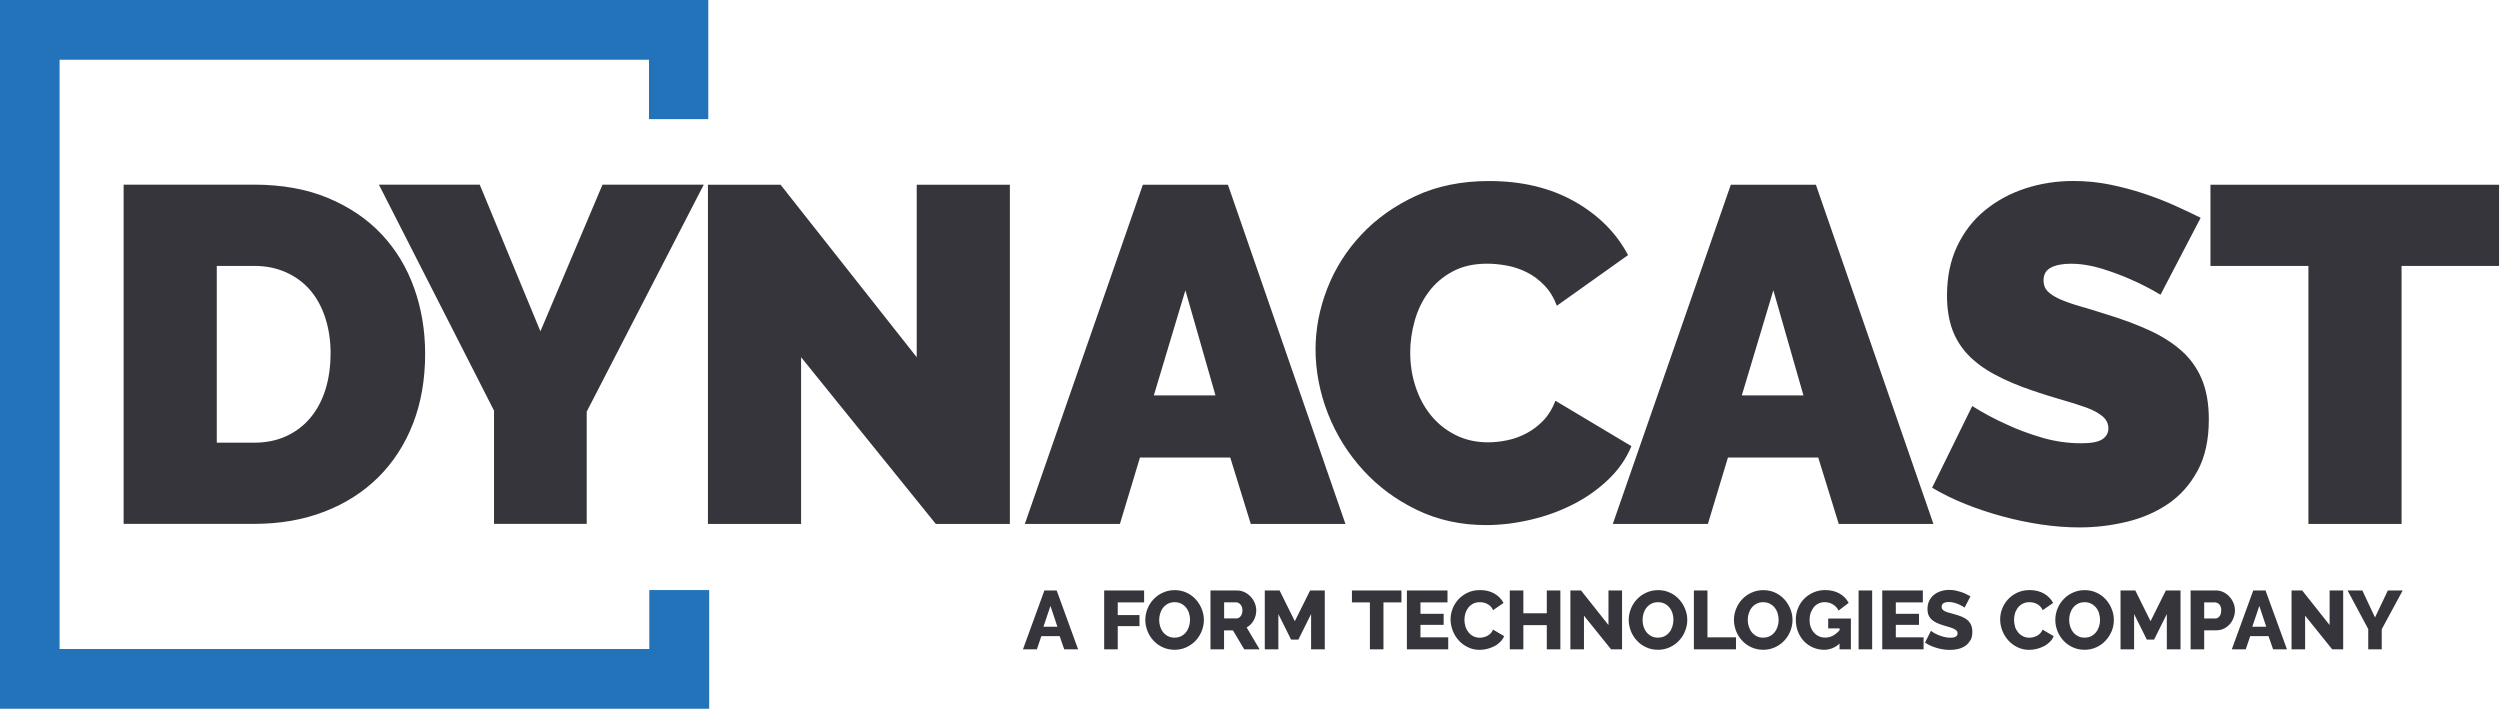
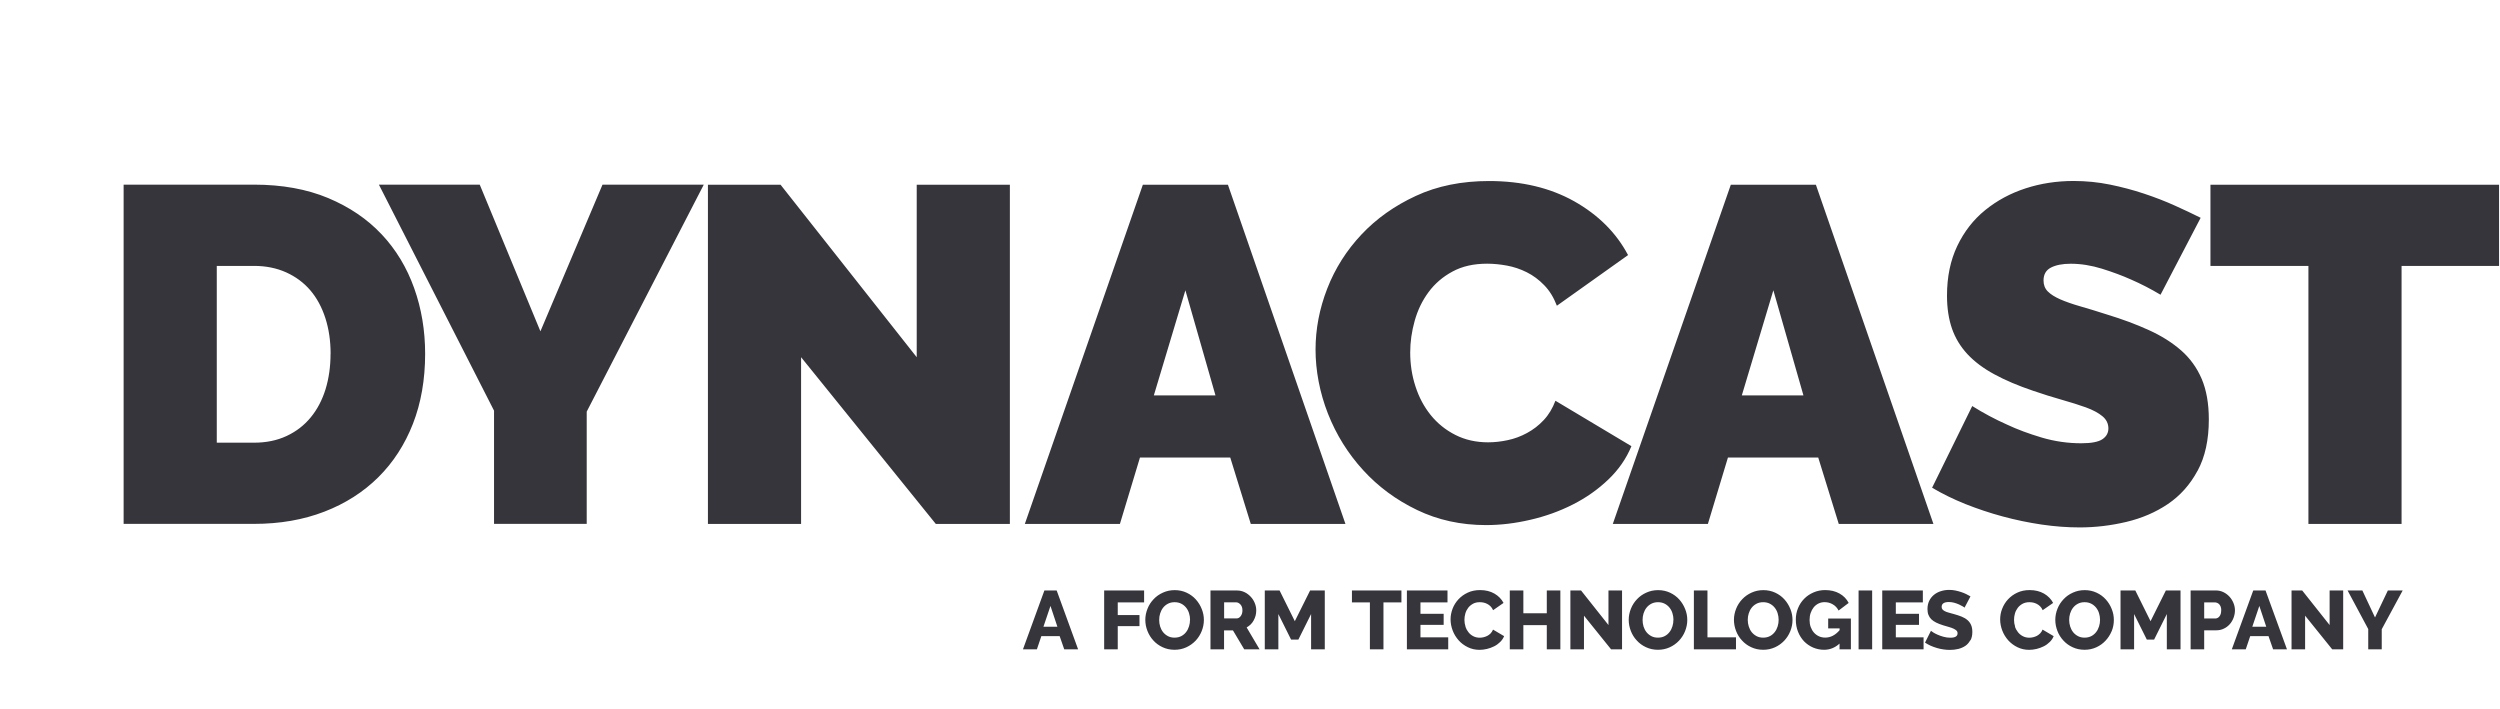
<svg xmlns="http://www.w3.org/2000/svg" width="194" height="55" viewBox="0 0 194 55" fill="none">
-   <path d="M54.963 9.247V0H0V55H55.033V45.79H50.386V50.362H4.624V4.633H50.362V9.247H54.963Z" fill="#2273BA" />
  <path d="M25.65 27.458C25.65 28.446 25.52 29.36 25.263 30.203C25.002 31.042 24.62 31.774 24.112 32.389C23.604 33.009 22.979 33.489 22.238 33.834C21.497 34.179 20.658 34.352 19.716 34.352H16.822V20.634H19.716C20.63 20.634 21.46 20.802 22.201 21.133C22.942 21.469 23.567 21.93 24.075 22.522C24.583 23.114 24.97 23.832 25.244 24.671C25.515 25.51 25.655 26.437 25.655 27.453M29.616 18.187C28.503 16.999 27.118 16.062 25.463 15.367C23.809 14.678 21.893 14.328 19.716 14.328H9.593V40.653H19.716C21.721 40.653 23.534 40.336 25.165 39.707C26.797 39.078 28.19 38.188 29.355 37.036C30.516 35.885 31.411 34.501 32.045 32.883C32.674 31.266 32.991 29.453 32.991 27.453C32.991 25.65 32.707 23.948 32.138 22.354C31.57 20.76 30.73 19.371 29.616 18.183M45.529 31.942L54.614 14.328H46.755L41.936 25.71L37.228 14.328H29.402L38.337 31.867V40.653H45.529V31.942ZM72.619 40.658H78.366V14.333H71.137V27.719L60.57 14.333H54.935V40.658H62.164V27.719L72.619 40.658ZM94.321 30.683H89.538L91.986 22.527L94.321 30.683ZM104.407 40.658L95.286 14.333H88.686L79.527 40.658H86.905L88.462 35.503H95.467L97.061 40.658H104.403H104.407ZM109.842 29.989C109.567 29.15 109.432 28.274 109.432 27.355C109.432 26.54 109.548 25.72 109.781 24.89C110.014 24.06 110.373 23.319 110.858 22.666C111.338 22.014 111.958 21.478 112.713 21.073C113.468 20.662 114.363 20.462 115.403 20.462C115.897 20.462 116.409 20.513 116.941 20.611C117.472 20.709 117.985 20.881 118.479 21.128C118.973 21.375 119.425 21.711 119.83 22.131C120.241 22.55 120.567 23.081 120.814 23.725L126.337 19.795C125.424 18.066 124.03 16.677 122.166 15.624C120.297 14.575 118.092 14.048 115.547 14.048C113.422 14.048 111.529 14.431 109.875 15.2C108.22 15.964 106.808 16.966 105.647 18.201C104.486 19.436 103.601 20.835 102.995 22.392C102.389 23.948 102.086 25.533 102.086 27.136C102.086 28.74 102.408 30.474 103.051 32.105C103.694 33.736 104.603 35.195 105.778 36.482C106.952 37.768 108.346 38.798 109.968 39.577C111.585 40.355 113.37 40.747 115.323 40.747C116.437 40.747 117.579 40.611 118.754 40.336C119.928 40.066 121.028 39.67 122.054 39.148C123.079 38.63 123.993 37.987 124.799 37.218C125.601 36.454 126.202 35.587 126.598 34.622L120.702 31.098C120.478 31.69 120.175 32.194 119.793 32.599C119.411 33.009 118.978 33.34 118.497 33.601C118.017 33.862 117.514 34.049 116.997 34.156C116.479 34.268 115.971 34.324 115.477 34.324C114.536 34.324 113.692 34.133 112.937 33.75C112.182 33.368 111.548 32.855 111.026 32.212C110.508 31.569 110.112 30.828 109.842 29.989ZM139.947 30.683H135.165L137.612 22.527L139.947 30.683ZM150.034 40.658L140.912 14.333H134.312L125.153 40.658H132.532L134.089 35.503H141.094L142.688 40.658H150.029H150.034ZM170.533 36.533C171.116 35.456 171.405 34.128 171.405 32.548C171.405 31.313 171.218 30.264 170.85 29.397C170.477 28.53 169.946 27.798 169.256 27.192C168.561 26.586 167.732 26.06 166.753 25.617C165.774 25.169 164.683 24.764 163.472 24.396C162.707 24.149 162.017 23.939 161.416 23.767C160.81 23.594 160.297 23.412 159.878 23.23C159.458 23.044 159.137 22.844 158.913 22.62C158.689 22.396 158.578 22.112 158.578 21.767C158.578 21.296 158.769 20.965 159.151 20.765C159.533 20.569 160.046 20.466 160.689 20.466C161.481 20.466 162.288 20.597 163.117 20.853C163.947 21.114 164.693 21.389 165.359 21.688C166.152 22.033 166.916 22.429 167.657 22.872L170.771 16.901C170.179 16.602 169.512 16.29 168.771 15.955C168.03 15.619 167.233 15.311 166.38 15.027C165.527 14.743 164.642 14.51 163.728 14.323C162.814 14.137 161.873 14.044 160.908 14.044C159.598 14.044 158.354 14.235 157.184 14.617C156.009 14.999 154.965 15.563 154.052 16.304C153.138 17.045 152.416 17.973 151.884 19.087C151.353 20.201 151.087 21.483 151.087 22.942C151.087 23.906 151.218 24.759 151.474 25.5C151.731 26.241 152.136 26.903 152.677 27.486C153.222 28.069 153.912 28.586 154.755 29.043C155.594 29.5 156.597 29.928 157.757 30.32C158.55 30.59 159.295 30.828 159.999 31.024C160.703 31.224 161.328 31.42 161.873 31.616C162.418 31.816 162.842 32.044 163.15 32.301C163.458 32.557 163.611 32.874 163.611 33.247C163.611 33.592 163.458 33.872 163.15 34.081C162.842 34.291 162.292 34.398 161.5 34.398C160.461 34.398 159.44 34.249 158.442 33.956C157.44 33.657 156.545 33.326 155.753 32.953C154.811 32.534 153.912 32.054 153.045 31.509L149.931 37.847C150.724 38.318 151.581 38.738 152.509 39.111C153.436 39.479 154.401 39.805 155.403 40.075C156.406 40.346 157.412 40.556 158.424 40.705C159.435 40.854 160.428 40.928 161.388 40.928C162.6 40.928 163.803 40.784 165.005 40.5C166.203 40.215 167.28 39.754 168.23 39.111C169.181 38.467 169.95 37.61 170.528 36.533M193.927 20.634V14.333H171.531V20.634H179.133V40.658H186.362V20.634H193.927Z" fill="#37353C" />
  <path d="M82.053 48.633H80.971L81.517 47.02L82.053 48.633ZM82.579 50.386H83.661L81.997 45.818H81.046L79.382 50.386H80.463L80.808 49.365H82.23L82.584 50.386H82.579ZM86.737 46.745H88.783V45.818H85.683V50.386H86.737V48.587H88.424V47.729H86.737V46.745ZM92.344 48.097C92.344 48.27 92.321 48.437 92.269 48.6C92.218 48.764 92.148 48.913 92.046 49.043C91.948 49.174 91.822 49.281 91.673 49.36C91.524 49.439 91.347 49.481 91.146 49.481C90.946 49.481 90.783 49.444 90.633 49.365C90.484 49.286 90.359 49.183 90.256 49.057C90.153 48.927 90.079 48.782 90.028 48.619C89.976 48.456 89.953 48.283 89.953 48.106C89.953 47.929 89.976 47.766 90.028 47.603C90.079 47.44 90.153 47.291 90.251 47.165C90.354 47.034 90.475 46.932 90.624 46.853C90.773 46.773 90.946 46.731 91.146 46.731C91.347 46.731 91.51 46.769 91.659 46.843C91.808 46.918 91.934 47.02 92.037 47.146C92.139 47.272 92.218 47.417 92.269 47.584C92.321 47.748 92.349 47.92 92.349 48.097M93.248 48.983C93.36 48.703 93.421 48.414 93.421 48.116C93.421 47.817 93.37 47.547 93.258 47.267C93.15 46.988 92.997 46.741 92.801 46.522C92.605 46.303 92.367 46.126 92.088 45.995C91.808 45.864 91.501 45.794 91.16 45.794C90.82 45.794 90.526 45.86 90.247 45.986C89.967 46.111 89.725 46.279 89.524 46.494C89.319 46.708 89.161 46.95 89.049 47.23C88.937 47.51 88.876 47.799 88.876 48.097C88.876 48.395 88.932 48.68 89.04 48.959C89.151 49.239 89.3 49.486 89.501 49.7C89.697 49.919 89.934 50.092 90.214 50.222C90.494 50.353 90.801 50.423 91.142 50.423C91.482 50.423 91.775 50.358 92.055 50.232C92.335 50.101 92.573 49.934 92.778 49.719C92.978 49.505 93.136 49.262 93.248 48.983ZM96.413 47.361C96.413 47.547 96.367 47.696 96.278 47.813C96.189 47.929 96.082 47.99 95.956 47.99H94.992V46.741H95.924C96.045 46.741 96.157 46.797 96.259 46.908C96.362 47.02 96.413 47.169 96.413 47.361ZM97.742 50.386L96.74 48.689C96.856 48.624 96.959 48.544 97.052 48.456C97.145 48.363 97.224 48.26 97.285 48.144C97.35 48.027 97.397 47.906 97.434 47.776C97.467 47.645 97.485 47.51 97.485 47.365C97.485 47.179 97.448 46.988 97.373 46.806C97.299 46.62 97.196 46.456 97.061 46.312C96.926 46.167 96.772 46.046 96.59 45.958C96.409 45.869 96.208 45.822 95.994 45.822H93.933V50.39H94.987V48.917H95.677L96.553 50.39H97.742V50.386ZM101.75 50.386H102.803V45.818H101.666L100.478 48.204L99.294 45.818H98.147V50.386H99.201V47.65L100.189 49.635H100.753L101.741 47.65V50.386H101.75ZM107.362 46.745H108.751V45.818H104.91V46.745H106.304V50.386H107.357V46.745H107.362ZM109.17 50.386H112.382V49.458H110.228V48.489H112.028V47.631H110.228V46.745H112.326V45.818H109.175V50.386H109.17ZM113.724 48.624C113.668 48.456 113.64 48.283 113.64 48.102C113.64 47.934 113.664 47.771 113.71 47.608C113.757 47.444 113.831 47.3 113.929 47.169C114.027 47.039 114.153 46.937 114.302 46.853C114.451 46.769 114.628 46.731 114.829 46.731C114.922 46.731 115.02 46.741 115.118 46.759C115.216 46.778 115.314 46.815 115.407 46.862C115.5 46.908 115.589 46.974 115.668 47.053C115.747 47.132 115.812 47.23 115.864 47.351L116.675 46.787C116.521 46.494 116.288 46.251 115.971 46.065C115.654 45.883 115.286 45.79 114.857 45.79C114.498 45.79 114.176 45.855 113.892 45.99C113.608 46.121 113.37 46.298 113.17 46.512C112.974 46.727 112.82 46.969 112.717 47.244C112.615 47.514 112.564 47.789 112.564 48.064C112.564 48.358 112.62 48.642 112.727 48.927C112.834 49.211 112.992 49.463 113.188 49.687C113.384 49.91 113.626 50.087 113.901 50.222C114.176 50.358 114.479 50.428 114.81 50.428C114.997 50.428 115.192 50.404 115.388 50.358C115.584 50.311 115.77 50.241 115.948 50.153C116.125 50.064 116.278 49.952 116.414 49.817C116.549 49.687 116.651 49.533 116.721 49.365L115.859 48.857C115.812 48.973 115.747 49.071 115.673 49.151C115.593 49.23 115.509 49.295 115.416 49.342C115.323 49.388 115.23 49.425 115.127 49.449C115.025 49.472 114.927 49.486 114.834 49.486C114.647 49.486 114.484 49.449 114.335 49.374C114.186 49.3 114.06 49.197 113.957 49.067C113.85 48.936 113.771 48.792 113.715 48.624M120.031 50.386H121.084V45.818H120.031V47.589H118.213V45.818H117.159V50.386H118.213V48.512H120.031V50.386ZM125.023 50.386H125.871V45.818H124.817V48.503L122.687 45.818H121.862V50.386H122.916V47.776L125.018 50.386H125.023ZM129.856 48.097C129.856 48.27 129.833 48.437 129.781 48.6C129.73 48.764 129.66 48.913 129.558 49.043C129.46 49.174 129.334 49.281 129.185 49.36C129.036 49.439 128.859 49.481 128.658 49.481C128.458 49.481 128.295 49.444 128.145 49.365C127.996 49.286 127.87 49.183 127.768 49.057C127.665 48.927 127.591 48.782 127.539 48.619C127.488 48.456 127.465 48.283 127.465 48.106C127.465 47.929 127.488 47.766 127.539 47.603C127.591 47.44 127.665 47.291 127.763 47.165C127.866 47.034 127.987 46.932 128.136 46.853C128.285 46.773 128.458 46.731 128.658 46.731C128.859 46.731 129.022 46.769 129.171 46.843C129.32 46.918 129.446 47.02 129.548 47.146C129.651 47.272 129.73 47.417 129.781 47.584C129.833 47.748 129.861 47.92 129.861 48.097M130.76 48.983C130.872 48.703 130.933 48.414 130.933 48.116C130.933 47.817 130.881 47.547 130.77 47.267C130.658 46.988 130.509 46.741 130.313 46.522C130.117 46.303 129.879 46.126 129.6 45.995C129.32 45.864 129.012 45.794 128.672 45.794C128.332 45.794 128.038 45.86 127.759 45.986C127.479 46.111 127.236 46.279 127.036 46.494C126.831 46.708 126.673 46.95 126.561 47.23C126.449 47.51 126.388 47.799 126.388 48.097C126.388 48.395 126.444 48.68 126.551 48.959C126.659 49.239 126.812 49.486 127.013 49.7C127.209 49.919 127.446 50.092 127.726 50.222C128.006 50.353 128.313 50.423 128.653 50.423C128.994 50.423 129.287 50.358 129.567 50.232C129.847 50.106 130.084 49.934 130.289 49.719C130.49 49.505 130.648 49.262 130.76 48.983ZM134.713 49.458H132.499V45.818H131.445V50.386H134.713V49.458ZM138.022 48.097C138.022 48.27 137.999 48.437 137.948 48.6C137.896 48.764 137.826 48.913 137.724 49.043C137.626 49.174 137.5 49.281 137.351 49.36C137.202 49.439 137.025 49.481 136.824 49.481C136.624 49.481 136.461 49.444 136.311 49.365C136.162 49.286 136.036 49.183 135.934 49.057C135.831 48.927 135.757 48.782 135.706 48.619C135.654 48.456 135.626 48.283 135.626 48.106C135.626 47.929 135.65 47.766 135.701 47.603C135.752 47.44 135.827 47.291 135.925 47.165C136.027 47.034 136.148 46.932 136.298 46.853C136.447 46.773 136.619 46.731 136.82 46.731C137.02 46.731 137.183 46.769 137.332 46.843C137.481 46.918 137.607 47.02 137.71 47.146C137.812 47.272 137.892 47.417 137.943 47.584C137.994 47.748 138.022 47.92 138.022 48.097ZM138.926 48.983C139.038 48.703 139.099 48.414 139.099 48.116C139.099 47.817 139.048 47.547 138.936 47.267C138.824 46.988 138.675 46.741 138.479 46.522C138.283 46.303 138.045 46.126 137.766 45.995C137.486 45.864 137.178 45.794 136.838 45.794C136.498 45.794 136.204 45.86 135.925 45.986C135.645 46.111 135.407 46.279 135.202 46.494C134.997 46.708 134.839 46.95 134.727 47.23C134.615 47.51 134.554 47.799 134.554 48.097C134.554 48.395 134.61 48.68 134.717 48.959C134.825 49.239 134.978 49.486 135.179 49.7C135.375 49.919 135.612 50.092 135.892 50.222C136.172 50.353 136.479 50.423 136.82 50.423C137.16 50.423 137.453 50.358 137.733 50.232C138.013 50.106 138.25 49.934 138.456 49.719C138.656 49.505 138.814 49.262 138.926 48.983ZM142.753 50.386H143.629V47.999H141.867V48.764H142.753V48.903C142.422 49.286 142.054 49.477 141.639 49.477C141.457 49.477 141.294 49.444 141.145 49.374C140.996 49.304 140.87 49.211 140.763 49.09C140.656 48.969 140.572 48.824 140.511 48.656C140.45 48.489 140.423 48.307 140.423 48.111C140.423 47.915 140.45 47.738 140.506 47.57C140.562 47.403 140.642 47.258 140.744 47.128C140.847 47.002 140.973 46.904 141.112 46.834C141.257 46.764 141.415 46.727 141.592 46.727C141.821 46.727 142.031 46.783 142.226 46.899C142.422 47.011 142.571 47.174 142.674 47.379L143.457 46.787C143.298 46.48 143.061 46.233 142.744 46.056C142.427 45.878 142.054 45.79 141.63 45.79C141.308 45.79 141.01 45.85 140.73 45.972C140.45 46.093 140.208 46.256 140.008 46.461C139.803 46.666 139.644 46.908 139.528 47.188C139.411 47.468 139.355 47.761 139.355 48.074C139.355 48.423 139.411 48.74 139.528 49.029C139.644 49.318 139.803 49.565 139.998 49.77C140.199 49.975 140.432 50.134 140.698 50.251C140.963 50.362 141.248 50.423 141.546 50.423C142.003 50.423 142.403 50.26 142.748 49.943V50.395L142.753 50.386ZM144.226 50.386H145.279V45.818H144.226V50.386ZM146.058 50.386H149.269V49.458H147.116V48.489H148.915V47.631H147.116V46.745H149.213V45.818H146.062V50.386H146.058ZM152.909 49.691C153.007 49.514 153.054 49.295 153.054 49.039C153.054 48.829 153.021 48.647 152.956 48.498C152.891 48.349 152.793 48.218 152.672 48.116C152.55 48.008 152.401 47.925 152.224 47.85C152.047 47.78 151.851 47.715 151.632 47.654C151.474 47.612 151.334 47.575 151.213 47.538C151.092 47.505 150.994 47.468 150.914 47.426C150.835 47.384 150.775 47.337 150.733 47.286C150.691 47.235 150.672 47.169 150.672 47.095C150.672 46.843 150.859 46.717 151.236 46.717C151.371 46.717 151.511 46.736 151.646 46.773C151.781 46.811 151.912 46.857 152.024 46.908C152.14 46.96 152.238 47.011 152.313 47.058C152.392 47.104 152.434 47.137 152.448 47.156L152.909 46.279C152.807 46.219 152.695 46.158 152.569 46.097C152.448 46.037 152.313 45.986 152.173 45.939C152.033 45.892 151.884 45.855 151.73 45.822C151.576 45.79 151.418 45.776 151.259 45.776C151.031 45.776 150.817 45.809 150.612 45.874C150.406 45.939 150.229 46.032 150.076 46.158C149.922 46.284 149.8 46.438 149.707 46.624C149.619 46.811 149.572 47.02 149.572 47.263C149.572 47.435 149.595 47.584 149.647 47.715C149.698 47.845 149.773 47.957 149.87 48.055C149.973 48.153 150.099 48.242 150.253 48.316C150.406 48.391 150.588 48.461 150.798 48.526C150.956 48.572 151.101 48.614 151.241 48.656C151.376 48.694 151.492 48.736 151.59 48.782C151.688 48.829 151.767 48.88 151.823 48.931C151.879 48.987 151.907 49.057 151.907 49.146C151.907 49.374 151.721 49.486 151.348 49.486C151.171 49.486 150.998 49.463 150.826 49.416C150.653 49.37 150.5 49.314 150.36 49.253C150.22 49.192 150.103 49.132 150.01 49.071C149.917 49.011 149.861 48.969 149.842 48.95L149.381 49.868C149.516 49.957 149.661 50.036 149.814 50.106C149.968 50.176 150.131 50.232 150.299 50.283C150.467 50.334 150.639 50.372 150.812 50.395C150.989 50.423 151.157 50.432 151.325 50.432C151.544 50.432 151.753 50.409 151.963 50.358C152.168 50.306 152.35 50.227 152.509 50.12C152.667 50.013 152.793 49.868 152.891 49.687M156.373 48.624C156.317 48.456 156.289 48.283 156.289 48.102C156.289 47.934 156.312 47.771 156.359 47.608C156.405 47.444 156.48 47.3 156.578 47.169C156.675 47.039 156.801 46.937 156.951 46.853C157.1 46.773 157.277 46.731 157.477 46.731C157.57 46.731 157.668 46.741 157.766 46.759C157.864 46.778 157.962 46.815 158.055 46.862C158.148 46.908 158.237 46.974 158.316 47.053C158.395 47.132 158.461 47.23 158.512 47.351L159.323 46.787C159.169 46.494 158.936 46.251 158.619 46.065C158.302 45.883 157.929 45.79 157.505 45.79C157.146 45.79 156.825 45.855 156.54 45.99C156.256 46.121 156.018 46.298 155.818 46.512C155.622 46.727 155.473 46.969 155.366 47.244C155.259 47.519 155.212 47.789 155.212 48.064C155.212 48.358 155.268 48.642 155.375 48.927C155.482 49.211 155.641 49.463 155.837 49.687C156.037 49.91 156.275 50.087 156.55 50.222C156.825 50.358 157.128 50.428 157.459 50.428C157.645 50.428 157.841 50.404 158.037 50.358C158.232 50.311 158.419 50.241 158.596 50.153C158.773 50.064 158.927 49.952 159.062 49.817C159.197 49.687 159.3 49.533 159.365 49.365L158.503 48.857C158.456 48.973 158.395 49.071 158.316 49.151C158.237 49.23 158.153 49.295 158.064 49.342C157.971 49.388 157.878 49.425 157.775 49.449C157.673 49.472 157.575 49.486 157.482 49.486C157.295 49.486 157.132 49.449 156.983 49.374C156.834 49.3 156.708 49.197 156.601 49.067C156.498 48.936 156.414 48.792 156.359 48.624M162.963 48.097C162.963 48.27 162.94 48.437 162.889 48.6C162.837 48.764 162.767 48.913 162.665 49.043C162.567 49.174 162.441 49.281 162.292 49.36C162.143 49.439 161.966 49.481 161.765 49.481C161.565 49.481 161.402 49.444 161.253 49.365C161.103 49.286 160.978 49.183 160.875 49.057C160.773 48.927 160.698 48.782 160.647 48.619C160.595 48.456 160.567 48.283 160.567 48.106C160.567 47.929 160.591 47.766 160.642 47.603C160.693 47.44 160.768 47.291 160.866 47.165C160.968 47.034 161.089 46.932 161.239 46.853C161.388 46.773 161.56 46.731 161.761 46.731C161.961 46.731 162.124 46.769 162.273 46.843C162.423 46.918 162.548 47.02 162.651 47.146C162.753 47.272 162.833 47.417 162.884 47.584C162.935 47.748 162.963 47.92 162.963 48.097ZM163.867 48.983C163.979 48.703 164.035 48.414 164.035 48.116C164.035 47.817 163.984 47.547 163.872 47.267C163.765 46.988 163.611 46.741 163.415 46.522C163.22 46.303 162.982 46.126 162.702 45.995C162.423 45.864 162.115 45.794 161.775 45.794C161.434 45.794 161.141 45.86 160.861 45.986C160.581 46.111 160.339 46.279 160.139 46.494C159.934 46.708 159.775 46.95 159.663 47.23C159.551 47.51 159.491 47.799 159.491 48.097C159.491 48.395 159.547 48.68 159.654 48.959C159.761 49.239 159.915 49.486 160.115 49.7C160.311 49.919 160.549 50.092 160.828 50.222C161.108 50.353 161.416 50.423 161.756 50.423C162.096 50.423 162.39 50.358 162.67 50.232C162.949 50.106 163.187 49.934 163.387 49.719C163.588 49.505 163.746 49.262 163.863 48.983M168.156 50.386H169.209V45.818H168.072L166.883 48.204L165.699 45.818H164.553V50.386H165.606V47.65L166.594 49.635H167.158L168.146 47.65V50.386H168.156ZM172.364 47.361C172.364 47.566 172.318 47.724 172.229 47.831C172.141 47.939 172.034 47.995 171.908 47.995H171.045V46.745H171.87C171.931 46.745 171.992 46.759 172.052 46.783C172.113 46.806 172.164 46.843 172.215 46.895C172.262 46.946 172.299 47.011 172.327 47.086C172.355 47.16 172.369 47.253 172.369 47.361M173.325 47.939C173.395 47.752 173.432 47.561 173.432 47.361C173.432 47.174 173.395 46.983 173.32 46.801C173.245 46.615 173.143 46.452 173.012 46.307C172.882 46.163 172.723 46.042 172.542 45.953C172.36 45.864 172.159 45.818 171.94 45.818H169.992V50.386H171.045V48.913H171.973C172.192 48.913 172.392 48.871 172.57 48.782C172.751 48.698 172.9 48.582 173.031 48.437C173.157 48.293 173.255 48.125 173.325 47.943M175.86 48.633H174.779L175.324 47.02L175.86 48.633ZM176.387 50.386H177.468L175.804 45.818H174.853L173.189 50.386H174.271L174.616 49.365H176.037L176.392 50.386H176.387ZM180.983 50.386H181.831V45.818H180.778V48.503L178.648 45.818H177.823V50.386H178.876V47.776L180.978 50.386H180.983ZM186.45 45.818H185.299L184.301 47.915L183.318 45.818H182.171L183.775 48.815V50.386H184.823V48.829L186.45 45.818Z" fill="#37353C" />
</svg>